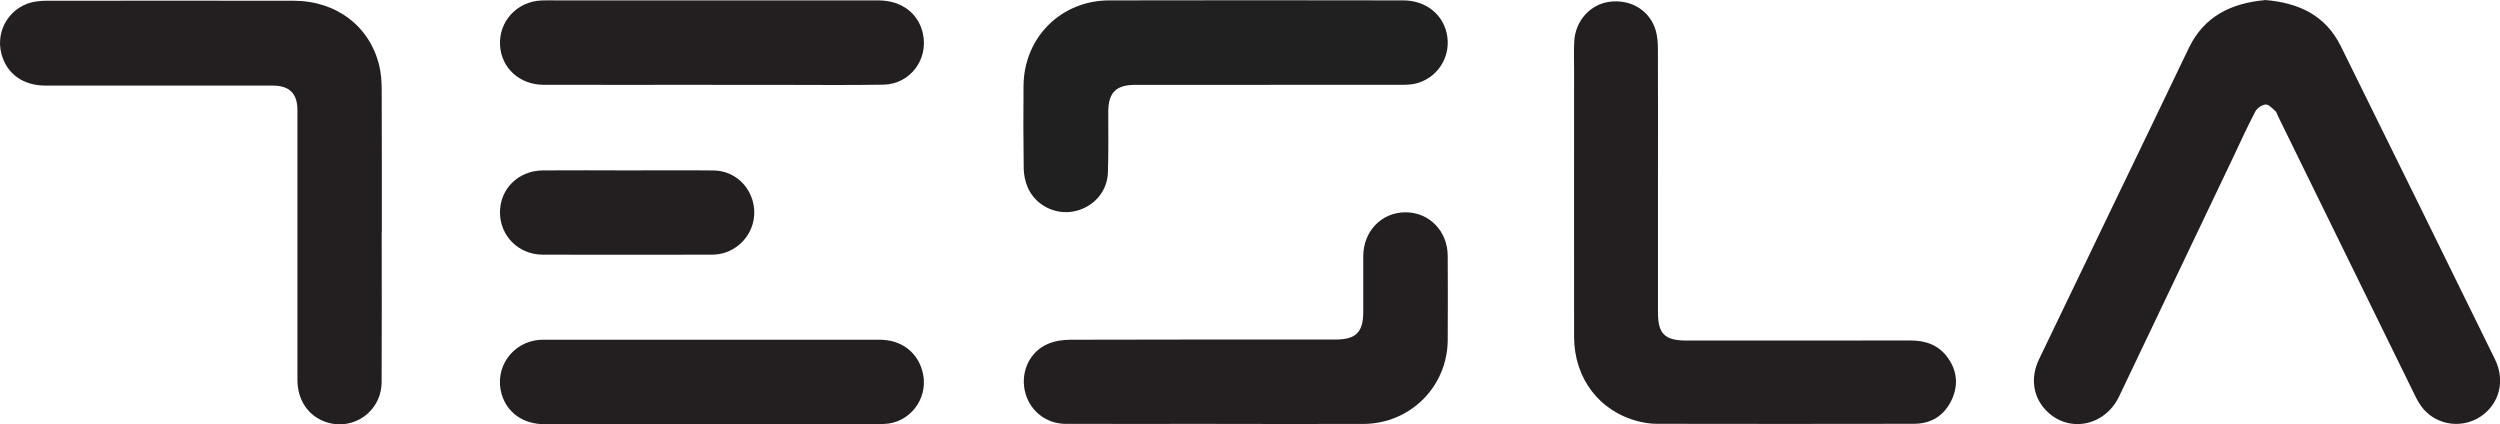
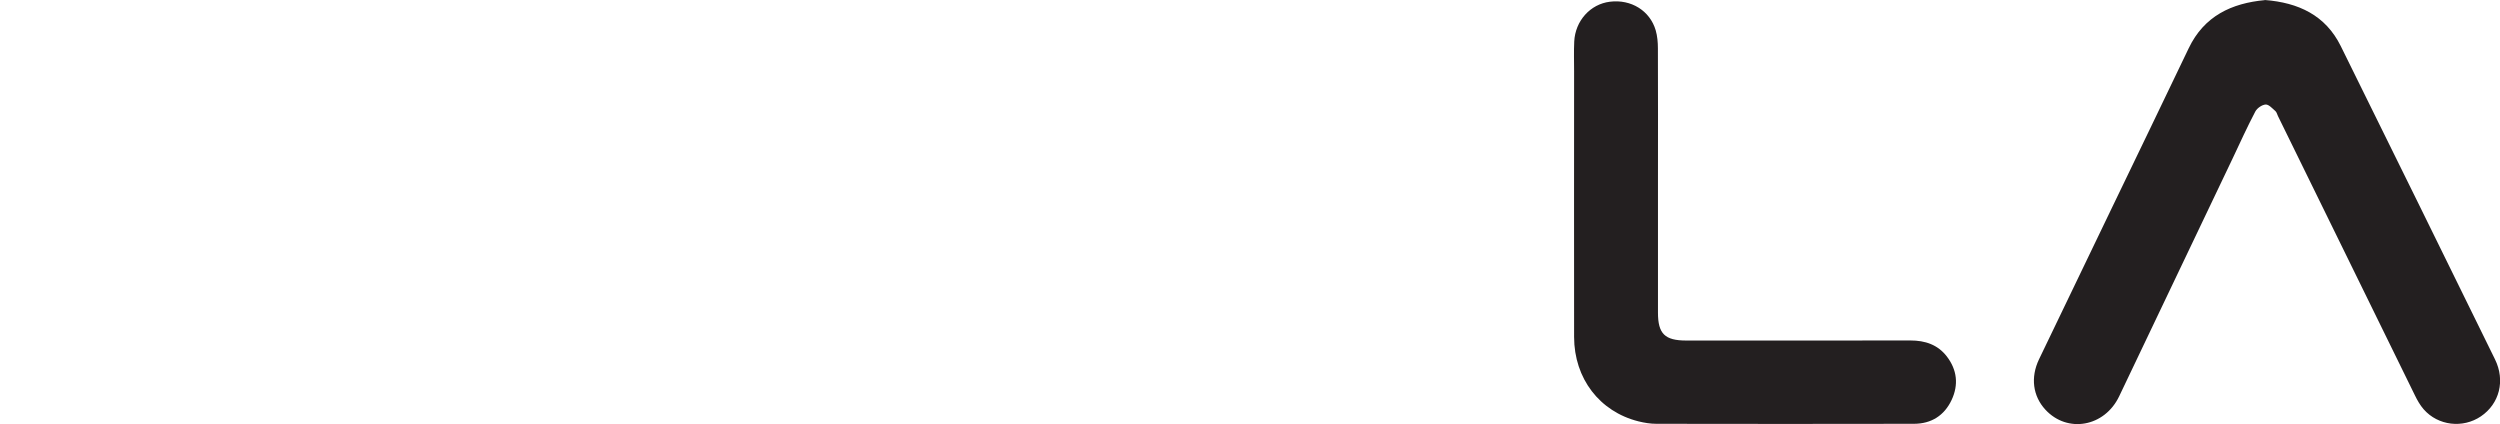
<svg xmlns="http://www.w3.org/2000/svg" id="_Слой_1" data-name="Слой 1" viewBox="0 0 376.47 63.91">
  <defs>
    <style>
      .cls-1 {
        fill: #202020;
      }

      .cls-1, .cls-2 {
        stroke-width: 0px;
      }

      .cls-2 {
        fill: #231f20;
      }
    </style>
  </defs>
  <path class="cls-2" d="m341.04,0c5.08.39,9.15,2.3,11.44,6.92,7.78,15.71,15.5,31.45,23.23,47.18,1.58,3.21.68,6.7-2.12,8.6-2.72,1.84-6.44,1.41-8.61-1.06-.54-.62-.97-1.37-1.33-2.12-6.88-14.01-13.75-28.03-20.62-42.05-.12-.25-.19-.57-.38-.74-.46-.4-1-1.02-1.47-.99-.54.03-1.28.54-1.55,1.04-1.21,2.3-2.28,4.66-3.39,7.01-5.71,11.97-11.4,23.93-17.12,35.89-2.2,4.61-7.8,5.6-11.11,2.01-1.89-2.05-2.26-4.86-.96-7.58,3.66-7.63,7.34-15.26,11.01-22.88,3.85-7.99,7.71-15.97,11.53-23.96,2.33-4.88,6.49-6.79,11.46-7.25Z" />
-   <path class="cls-2" d="m57.48,34.99c0,7.51.03,15.03-.01,22.54-.03,4.46-4.29,7.44-8.43,6.01-2.62-.91-4.24-3.28-4.25-6.32-.01-8.07,0-16.15,0-24.22,0-5.48,0-10.95,0-16.43,0-2.47-1.19-3.67-3.68-3.68-11.41,0-22.82,0-34.23,0-3.42,0-5.85-1.76-6.66-4.76C-.77,4.41,1.71.7,5.52.21c.51-.07,1.04-.1,1.56-.1,12.37,0,24.74-.02,37.11,0,6.43.01,11.46,3.8,12.91,9.73.28,1.15.37,2.37.38,3.56.03,7.19.02,14.39.02,21.58Z" />
  <path class="cls-2" d="m249.67,27.29c0,6.6,0,13.19,0,19.79,0,3.18,1.03,4.2,4.26,4.2,11.25,0,22.5.01,33.75-.01,2.22,0,4.12.63,5.49,2.41,1.55,2.02,1.79,4.27.72,6.55-1.1,2.34-3.05,3.58-5.65,3.59-12.93.03-25.86.02-38.79,0-.91,0-1.84-.15-2.72-.37-5.86-1.47-9.68-6.46-9.69-12.7-.02-13.35,0-26.7,0-40.05,0-1.48-.05-2.96.02-4.44.15-3.12,2.42-5.64,5.37-6,3.18-.4,6.03,1.34,6.9,4.31.25.87.33,1.81.33,2.72.03,6.68.01,13.35.01,20.03Z" />
-   <path class="cls-1" d="m191.14,12.78c-6.73,0-13.45,0-20.18,0-2.91,0-4.06,1.16-4.07,4.08,0,3.04.05,6.08-.05,9.11-.09,2.97-2.29,5.35-5.23,5.88-2.81.51-5.74-1-6.87-3.68-.36-.86-.57-1.85-.58-2.78-.06-4.16-.07-8.31-.03-12.47.06-7.26,5.62-12.84,12.89-12.86,14.77-.04,29.54-.02,44.32,0,3.51,0,6.21,2.3,6.62,5.55.41,3.19-1.61,6.19-4.76,6.97-.73.18-1.51.19-2.26.19-6.61.01-13.21,0-19.82,0Z" />
-   <path class="cls-2" d="m183.17,63.83c-7.57,0-15.14.02-22.7,0-3.05-.01-5.55-2.1-6.16-5.05-.6-2.91.8-5.87,3.53-7.01,1.03-.43,2.24-.61,3.38-.61,13.29-.04,26.59-.03,39.88-.03,3.09,0,4.19-1.1,4.19-4.17,0-2.8-.01-5.6,0-8.4.02-3.75,2.76-6.58,6.34-6.59,3.59-.01,6.36,2.82,6.38,6.55.02,4.24.03,8.48,0,12.71-.06,7.03-5.67,12.59-12.73,12.61-7.37.02-14.73,0-22.1,0h0Z" />
-   <path class="cls-2" d="m107.11,63.88c-8.37,0-16.73.01-25.1,0-3.23,0-5.66-1.74-6.47-4.53-1.15-3.97,1.62-7.89,5.78-8.18.2-.01.4-.01.6-.01,16.85,0,33.7,0,50.55,0,3.39,0,5.9,2.03,6.54,5.2.75,3.73-2.03,7.35-5.85,7.48-2.76.1-5.52.04-8.28.04-5.92,0-11.85,0-17.77,0Z" />
-   <path class="cls-2" d="m107.21,12.77c-8.45,0-16.89.02-25.34,0-3.64-.01-6.39-2.54-6.57-5.96-.19-3.59,2.52-6.55,6.18-6.74.8-.04,1.6-.01,2.4-.01,16.13,0,32.26,0,48.39,0,3.48,0,6.03,1.92,6.71,5,.86,3.91-1.94,7.62-5.96,7.69-5.16.09-10.33.03-15.49.03-3.44,0-6.88,0-10.33,0Z" />
-   <path class="cls-2" d="m94.62,25.66c4.28,0,8.57-.04,12.85.01,2.7.04,4.93,1.76,5.78,4.28.84,2.51.07,5.24-1.98,6.94-1.19.98-2.57,1.46-4.1,1.46-8.49.01-16.98.03-25.46,0-3.66-.02-6.43-2.86-6.42-6.39.01-3.54,2.78-6.27,6.48-6.3,4.28-.04,8.57,0,12.85,0,0,0,0,0,0,.01Z" />
+   <path class="cls-1" d="m191.14,12.78Z" />
</svg>